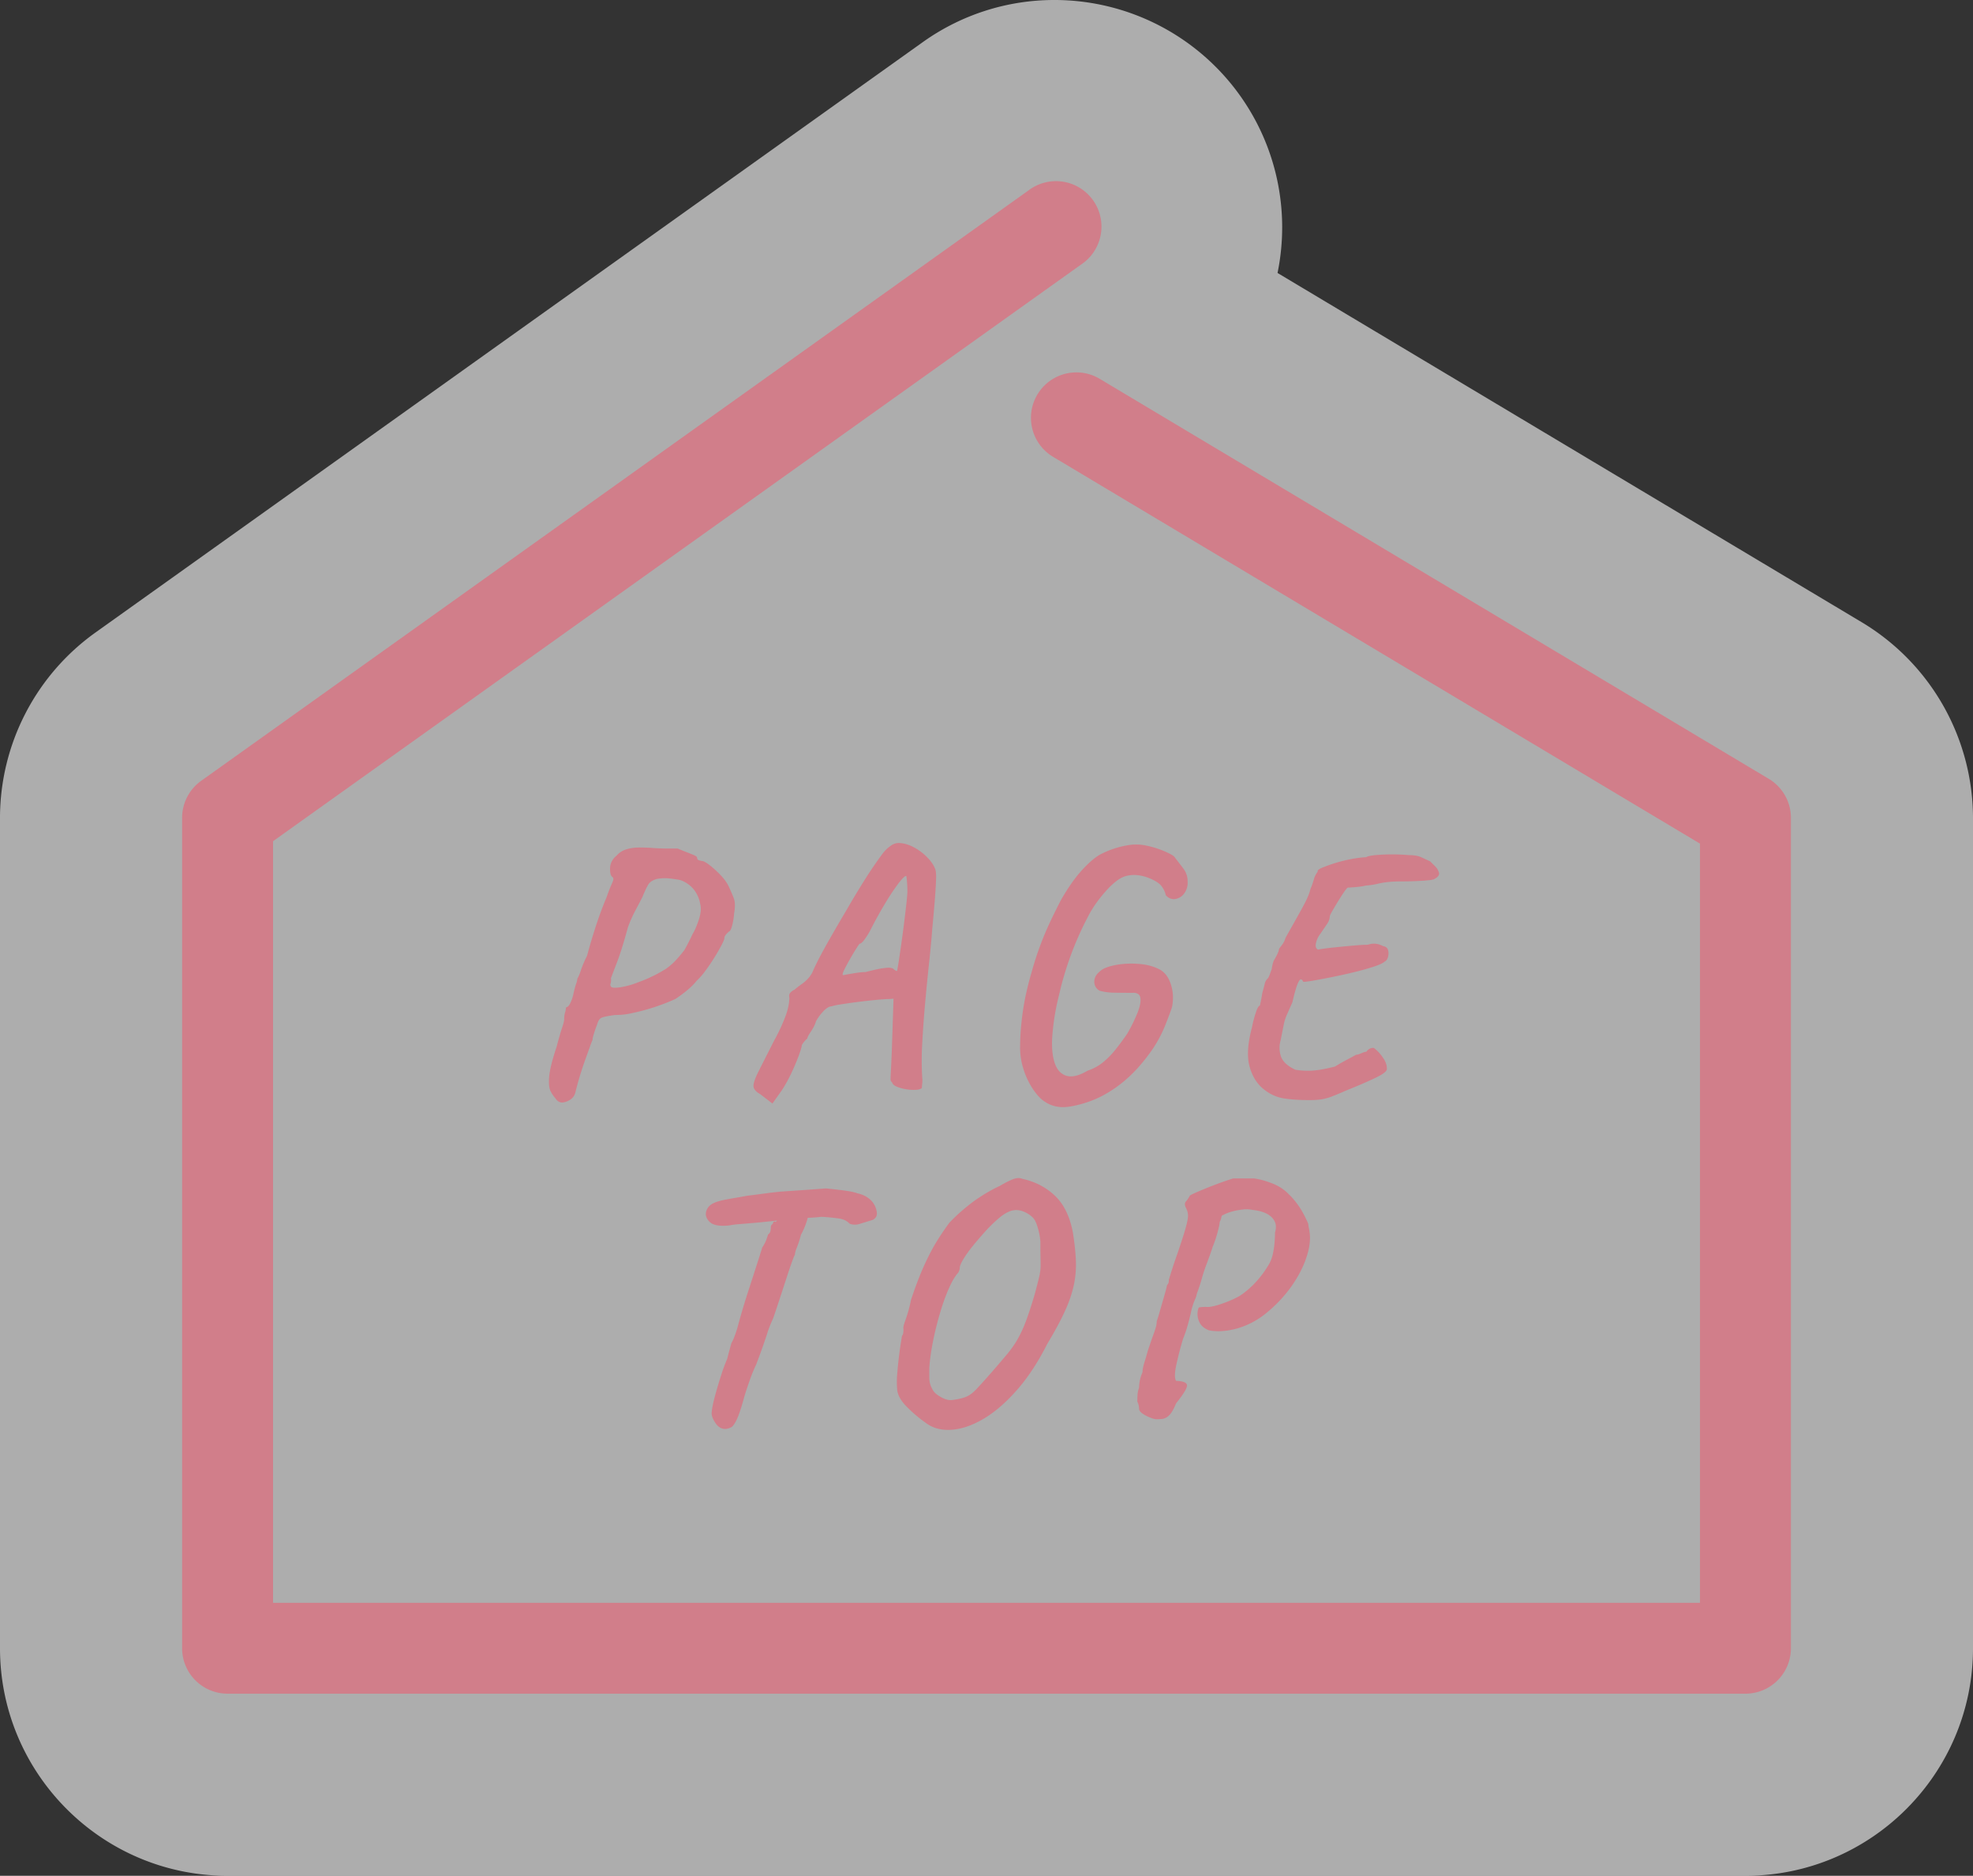
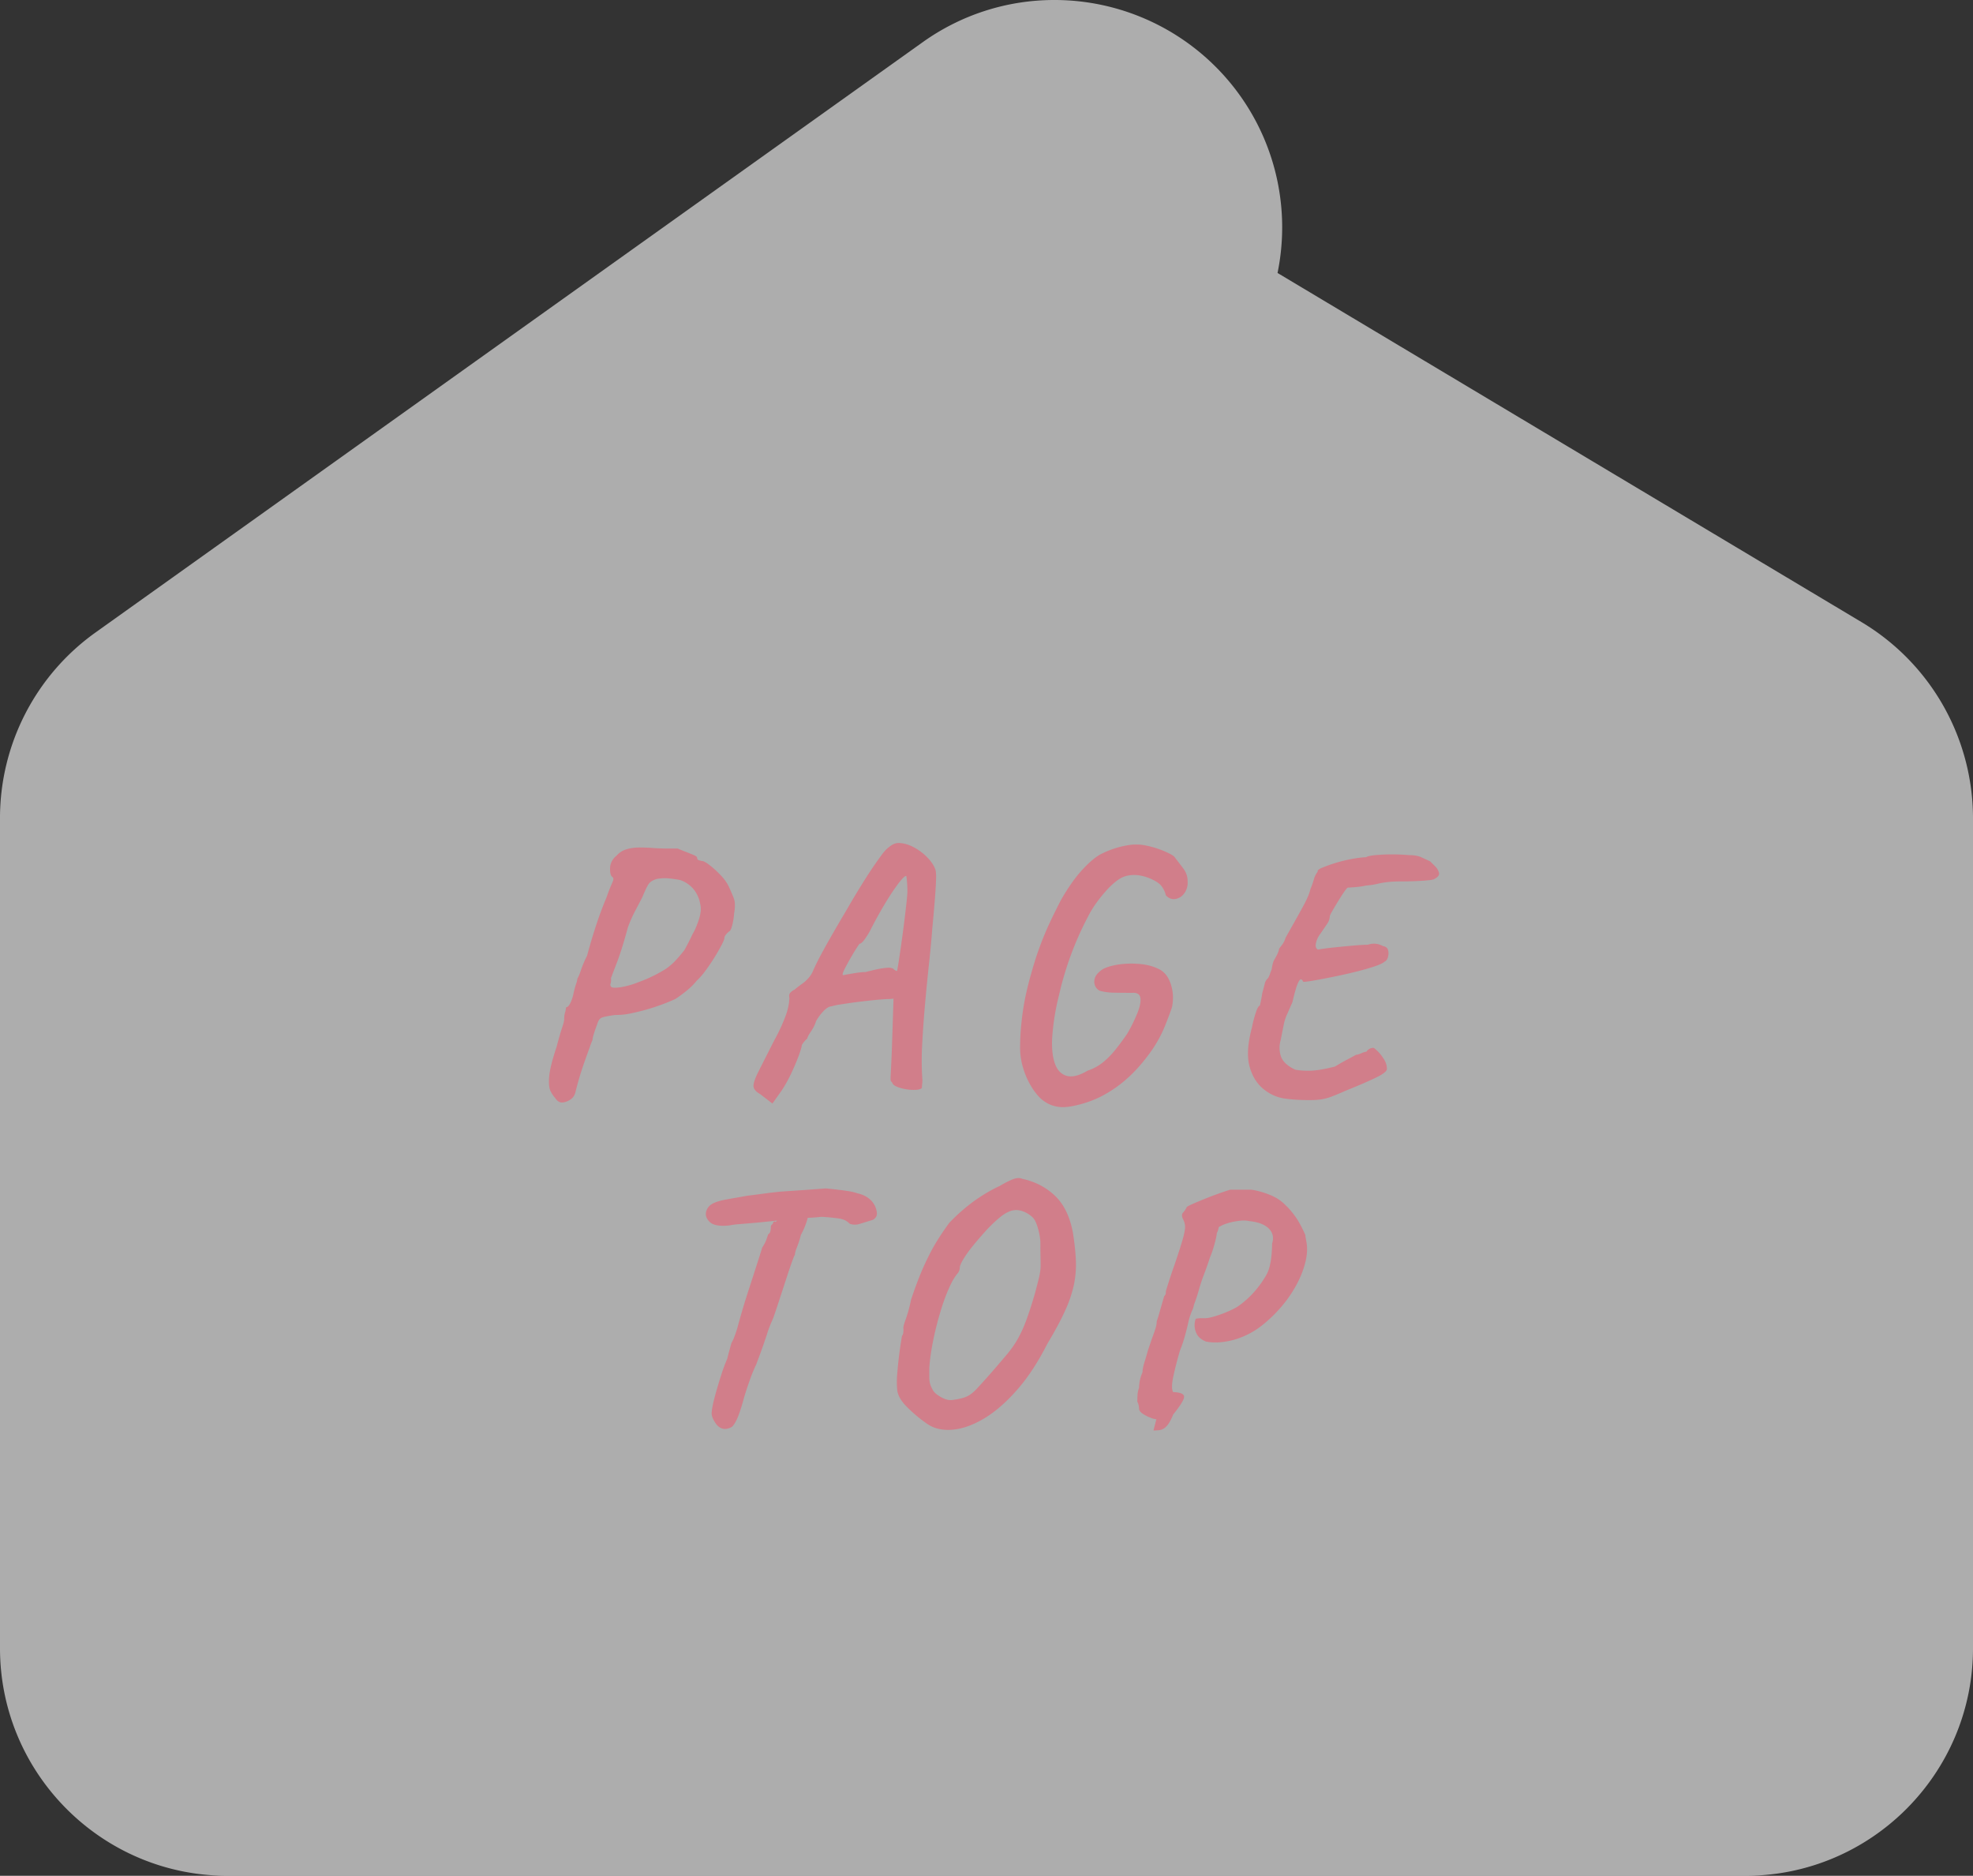
<svg xmlns="http://www.w3.org/2000/svg" id="_レイヤー_2" data-name="レイヤー 2" width="78.981" height="75.087" viewBox="0 0 78.981 75.087">
  <rect x="0" y="0" width="78.981" height="75.087" fill="#333333" stroke="none" />
  <defs>
    <style>.cls-1{fill:#d17e8a;stroke-width:0}</style>
  </defs>
  <g id="home">
    <path d="M9.109 75.087C4.086 75.087 0 71.001 0 65.977v-33.24a9.127 9.127 0 013.818-7.415l33.11-23.627A9.055 9.055 0 0142.218 0a9.125 9.125 0 017.419 3.822 9.083 9.083 0 011.504 7.105l23.405 13.992a9.153 9.153 0 014.435 7.818v33.24c0 5.024-4.086 9.11-9.11 9.11H9.11z" fill="#fff" stroke-width="0" opacity=".6" />
-     <path class="cls-1" d="M70.805 31.176L44.023 15.164a1.819 1.819 0 10-1.867 3.123L68.052 33.77v30.39H10.93V33.673L43.276 10.59a1.82 1.82 0 10-2.113-2.961L8.053 31.256a1.819 1.819 0 00-.763 1.481v33.24a1.82 1.82 0 001.82 1.82h60.762a1.82 1.82 0 001.82-1.82v-33.24a1.82 1.82 0 00-.886-1.561z" />
-     <path class="cls-1" d="M22.503 44.133c-.11 0-.203-.06-.278-.18a1.168 1.168 0 01-.18-.264c-.064-.12-.084-.316-.062-.588.024-.272.122-.672.298-1.198.093-.351.166-.607.222-.77.055-.16.083-.278.083-.352a.81.81 0 01.035-.256.645.645 0 00.034-.201c.056 0 .111-.051.166-.152a1.55 1.55 0 00.139-.416c.037-.157.071-.284.104-.38a.778.778 0 00.048-.202c.046-.074.095-.19.146-.346a4.11 4.11 0 01.242-.568c.074-.277.157-.566.25-.866.092-.3.186-.581.283-.845.098-.263.178-.468.243-.616a6.88 6.88 0 01.235-.602c.055-.116.055-.192 0-.229-.065-.046-.094-.164-.09-.353a.648.648 0 01.256-.492.832.832 0 01.388-.256c.157-.05.337-.076.54-.076s.416.01.638.027c.166.01.344.014.533.014h.353c.083.037.184.079.304.125s.229.09.326.131c.097.042.146.076.146.104 0 .056.02.09.062.104.041.014.085.026.131.035.065 0 .171.058.319.173.148.116.298.254.45.415.152.162.26.322.326.478.073.158.136.305.187.444.05.138.052.337.006.595-.008.139-.03.277-.062.416-.032.138-.066.23-.104.277a.699.699 0 00-.152.139c-.046.055-.07.105-.07.152 0 .036-.036.127-.11.27a8.016 8.016 0 01-.637 1.018 2.864 2.864 0 01-.36.415c-.12.148-.261.287-.423.416-.162.13-.307.235-.436.318a8.403 8.403 0 01-1.718.561 2.83 2.83 0 01-.692.077c-.268.037-.444.071-.527.104s-.143.113-.18.242c-.046.12-.09.245-.131.374-.041.13-.063.221-.063.277a3.86 3.86 0 00-.117.305c-.06.166-.13.36-.208.581a12.513 12.513 0 00-.367 1.233.469.469 0 01-.229.29.638.638 0 01-.297.098zm1.966-4.627c.038.037.158.042.36.015a3.43 3.43 0 00.735-.208 5.597 5.597 0 001.107-.54 2.55 2.55 0 00.292-.243c.101-.097.245-.26.43-.492a8.351 8.351 0 00.332-.65c.082-.13.165-.321.25-.575.082-.254.1-.464.054-.63a1.283 1.283 0 00-.276-.603 1.207 1.207 0 00-.527-.353 4.876 4.876 0 00-.505-.07c-.134-.008-.28 0-.437.028-.147.047-.252.111-.312.194s-.145.259-.255.526c-.066.13-.158.308-.278.534-.12.226-.221.455-.304.685-.166.61-.312 1.076-.437 1.399a67.55 67.55 0 00-.242.637.481.481 0 01-.014.215c-.018.042-.01.086.028.131zm5.966 4.294c-.166-.092-.256-.193-.27-.304-.014-.111.049-.305.187-.582.139-.277.356-.706.652-1.288a6.98 6.98 0 00.45-.976 2.53 2.53 0 00.13-.506c.01-.102.015-.166.015-.194-.018-.083-.01-.15.028-.2s.096-.096.18-.133c.046-.046.152-.129.319-.249.166-.12.295-.263.387-.43.083-.193.178-.391.284-.595.106-.203.247-.46.423-.769.175-.309.41-.713.706-1.212.184-.323.404-.687.658-1.094.254-.406.506-.775.755-1.108.101-.13.208-.23.318-.304a.552.552 0 01.291-.111c.203 0 .406.053.61.159.203.106.383.238.54.394.157.158.263.306.319.444.046.074.064.23.054.471-.008.24-.027.53-.054.873-.029.341-.06.706-.098 1.094-.027.378-.07.826-.124 1.343-.056.518-.11 1.058-.16 1.62-.05.564-.09 1.107-.117 1.628a11.31 11.31 0 000 1.364c.008.084.008.162 0 .236a1.6 1.6 0 00-.014.18c-.056.056-.176.08-.36.077a1.942 1.942 0 01-.54-.09c-.176-.056-.273-.125-.291-.208a.326.326 0 01-.056-.07c-.009-.018-.009-.108 0-.27.01-.161.023-.46.042-.893l.07-2.12-.181.014c-.083 0-.233.01-.45.028a24.298 24.298 0 00-1.406.174c-.213.032-.36.062-.443.09-.083 0-.183.054-.298.165a1.949 1.949 0 00-.325.43c-.037.13-.105.266-.201.409s-.146.237-.146.283a.985.985 0 00-.222.264c0 .055-.039.191-.117.408a8.7 8.7 0 01-.304.72 5.513 5.513 0 01-.381.686l-.374.526-.486-.374zm3.31-4.764c.204-.037.377-.067.52-.09.143-.023.27-.035.381-.035.212-.055.39-.097.533-.125a2.74 2.74 0 01.354-.048.45.45 0 01.222.035.285.285 0 00.152.097c.009-.019.027-.116.055-.291a56.347 56.347 0 00.304-2.251c.029-.245.047-.436.056-.575a4.135 4.135 0 00-.041-.692c-.056 0-.16.099-.313.298a9.069 9.069 0 00-.526.789c-.198.328-.394.68-.588 1.06a2.837 2.837 0 01-.257.415c-.078.102-.14.153-.186.153-.019.018-.068.09-.146.214a10.568 10.568 0 00-.47.83c-.06.126-.077.197-.05.216zm8.047 5.041c-.13-.083-.27-.233-.422-.45a3.095 3.095 0 01-.388-.796 2.83 2.83 0 01-.145-.997c0-.37.034-.806.103-1.31.07-.502.188-1.036.354-1.6a12.601 12.601 0 01.796-2.132c.143-.296.27-.55.38-.762.269-.47.537-.857.804-1.156.268-.3.518-.52.748-.659a3.695 3.695 0 011.122-.38c.24-.042.476-.04.706.006.24.047.474.116.7.208.226.093.377.171.45.236.13.166.252.325.367.478.115.152.174.32.174.505a.728.728 0 01-.139.499.543.543 0 01-.36.221c-.139.019-.263-.032-.374-.152a.917.917 0 00-.208-.409c-.092-.096-.24-.187-.444-.27a1.743 1.743 0 00-.421-.117 1.317 1.317 0 00-.464.013c-.158.033-.31.11-.457.229a2.804 2.804 0 00-.374.353 5.7 5.7 0 00-.41.506 4.194 4.194 0 00-.352.582 12.65 12.65 0 00-.603 1.33c-.17.443-.321.909-.45 1.398l-.125.52a9.126 9.126 0 00-.222 1.35c-.046.452-.027.833.056 1.143.083.31.237.505.464.588.227.083.52.019.88-.194.222-.073.42-.18.595-.318.175-.139.341-.305.499-.498.157-.195.318-.412.485-.652a6.54 6.54 0 00.422-.858c.097-.25.134-.446.111-.589-.023-.143-.128-.21-.312-.2-.341 0-.605-.003-.79-.008a2.135 2.135 0 01-.526-.076.4.4 0 01-.215-.388c.005-.175.122-.337.354-.485.166-.083.378-.143.637-.18.258-.037.528-.043.81-.02.281.022.529.085.741.186.24.102.41.303.513.603.102.3.12.612.055.935-.046.148-.136.39-.27.727s-.307.663-.52.977a7.3 7.3 0 01-.512.657 5.517 5.517 0 01-.706.68 4.95 4.95 0 01-.9.574c-.37.175-.758.298-1.164.367-.407.07-.757-.002-1.053-.215zm10.624-.041c-.37 0-.7-.02-.99-.062a1.676 1.676 0 01-.796-.34c-.287-.213-.488-.52-.603-.921-.116-.401-.086-.93.09-1.586a4.69 4.69 0 01.16-.61c.059-.175.112-.262.158-.262l.042-.201a5.99 5.99 0 00.055-.312 9.56 9.56 0 00.098-.367.416.416 0 01.11-.2c.028-.02.06-.082.098-.188.036-.106.06-.168.068-.187.019-.138.047-.253.084-.346.138-.23.207-.383.207-.457.019-.037.058-.092.118-.166a.867.867 0 00.146-.291c.276-.49.503-.893.678-1.212.175-.319.282-.566.319-.741.046-.102.09-.224.132-.367a.853.853 0 01.159-.326c-.019-.046.034-.097.159-.152a6 6 0 011.142-.346c.231-.046.444-.074.638-.083.055-.037.177-.065.366-.083a7.962 7.962 0 011.35 0c.204 0 .366.027.486.083l.36.166.194.193a.58.58 0 01.16.264c.023.092-.04.175-.187.25-.029.027-.18.05-.457.069a13.14 13.14 0 01-.873.027c-.342 0-.637.028-.887.083a2.81 2.81 0 01-.526.083c-.13.037-.37.065-.72.083-.019 0-.065.054-.139.16a7.903 7.903 0 00-.242.374c-.088.143-.166.274-.235.395-.07.12-.105.193-.105.221a.567.567 0 01-.11.305c-.074.11-.162.24-.264.388a.934.934 0 00-.18.38c-.027.134 0 .22.083.257a8.01 8.01 0 01.617-.083c.263-.028.524-.053.783-.076.258-.023.457-.035.595-.035a.726.726 0 01.388-.028.924.924 0 01.221.083c.111.019.178.074.201.166.024.093.02.185-.007.278s-.074.152-.138.18c-.056.055-.194.12-.415.194a10.39 10.39 0 01-.784.221c-.3.074-.6.14-.9.2-.3.061-.559.11-.775.146s-.344.051-.381.042c-.056-.13-.117-.127-.187.007-.07.134-.15.404-.243.81l-.229.52c-.05.115-.09.24-.117.373-.028.135-.069.345-.125.63a1.07 1.07 0 00.02.673c.08.198.266.366.562.505.185.037.397.05.637.042.24-.01.559-.065.956-.166.166-.102.332-.197.5-.285.165-.087.28-.15.345-.187.046 0 .118-.02.215-.062a.638.638 0 01.2-.062.33.33 0 01.277-.153c.019 0 .072.042.16.125.087.083.173.19.256.319s.125.263.125.401c0 .093-.155.213-.465.36-.31.148-.694.315-1.156.499-.23.102-.418.18-.56.235-.144.056-.28.095-.41.118-.128.023-.3.035-.512.035zm-23.235 5.019c-.379.037-.634-.009-.768-.138-.135-.13-.183-.268-.146-.416a.496.496 0 01.2-.284c.107-.078.303-.145.59-.2.101-.019.233-.042.394-.07.162-.028.316-.055.464-.083.305-.037.556-.07.755-.097.199-.028.404-.05.617-.07a170.901 170.901 0 001.772-.125 17.164 17.164 0 01.831.097c.195.029.337.061.43.098.212.046.383.13.513.25a.82.82 0 01.249.415c.027.11.027.196 0 .256a.312.312 0 01-.153.146l-.52.159a.603.603 0 01-.394-.007.879.879 0 00-.159-.125.902.902 0 00-.305-.09 7.621 7.621 0 00-.671-.062 6.595 6.595 0 01-.68.042c-.193 0-.29.023-.29.069l-.817.041-.68.07a23.3 23.3 0 01-.387.034l-.484.041a2.82 2.82 0 00-.36.05zm-.125 8.144c-.166.01-.304-.068-.415-.235-.111-.166-.162-.305-.152-.416.009-.147.05-.36.124-.637s.157-.558.25-.845a6.71 6.71 0 01.25-.678c.035-.148.07-.28.103-.395l.062-.229a1.59 1.59 0 00.132-.29c.06-.158.108-.31.145-.457a28.483 28.483 0 01.339-1.15 465.957 465.957 0 00.492-1.523c.065-.204.106-.338.124-.402.075-.111.13-.217.167-.319.037-.101.06-.17.069-.208a.208.208 0 00.097-.145.911.911 0 00.014-.145c0-.047.016-.084.049-.111a.125.125 0 00.048-.097c.037-.028.06-.033.07-.014.008.019.036.004.082-.042l.07-.47 1.232-.014c-.019.11-.046.247-.083.408a2.948 2.948 0 01-.263.644 3.91 3.91 0 01-.159.499c-.06.148-.086.244-.076.29-.019.02-.058.111-.118.278-.06.166-.13.369-.208.61a178.038 178.038 0 01-.443 1.35c-.06.18-.1.293-.118.339a4.822 4.822 0 00-.249.65 27.74 27.74 0 01-.416 1.165 6.406 6.406 0 00-.27.664c-.106.296-.192.564-.256.804-.102.36-.192.618-.27.775-.079.157-.15.252-.215.284a.64.64 0 01-.208.062zm7.994-.249a5.486 5.486 0 01-.81-.7c-.2-.216-.308-.426-.326-.63a3.8 3.8 0 01.007-.678 16.531 16.531 0 01.187-1.468c.046-.047.065-.148.056-.305-.01-.046.022-.168.096-.367a5.54 5.54 0 00.208-.769c.185-.554.363-1.018.534-1.392s.339-.695.505-.963c.167-.267.333-.512.499-.734a7.346 7.346 0 011.073-.928c.337-.23.648-.41.935-.54.185-.11.355-.199.512-.263.157-.064.286-.074.388-.028.517.111.956.338 1.316.679.36.342.6.836.72 1.482.064.407.104.774.118 1.101.014.328-.012.651-.076.97a4.963 4.963 0 01-.354 1.046c-.17.378-.408.821-.713 1.33-.378.747-.791 1.373-1.24 1.876-.447.503-.895.884-1.343 1.143-.448.258-.872.399-1.274.422-.402.023-.741-.071-1.018-.284zm1.108-.914c.212-.028.386-.07.52-.125.133-.055.274-.16.421-.318.149-.157.356-.388.624-.693.24-.277.44-.512.603-.706.161-.194.3-.393.415-.596a5.23 5.23 0 00.333-.727c.105-.282.224-.644.353-1.087.074-.277.127-.483.159-.616s.053-.247.062-.34c.01-.092.012-.219.007-.38a27.48 27.48 0 01-.007-.742 2.529 2.529 0 00-.097-.533c-.055-.199-.12-.34-.194-.422a1.103 1.103 0 00-.415-.264.718.718 0 00-.582.028c-.11.046-.249.14-.415.284a5.623 5.623 0 00-.513.505 15.18 15.18 0 00-.499.582c-.157.194-.28.37-.374.527-.091.156-.138.267-.138.332a.396.396 0 01-.069.208c-.12.13-.245.341-.374.637-.13.295-.25.632-.36 1.011-.111.379-.203.757-.277 1.136s-.12.72-.14 1.025v.374c0 .101.013.191.036.27.023.079.063.164.117.256.056.093.17.185.34.277.171.092.325.125.464.097zm8.132.776a.8.8 0 01-.236-.062 1.59 1.59 0 01-.311-.16c-.097-.065-.146-.134-.146-.208a.665.665 0 00-.069-.277c0-.074.003-.16.008-.256a.98.98 0 01.061-.298 1.622 1.622 0 01.139-.623c0-.102.026-.233.076-.395.051-.161.095-.311.132-.45.102-.305.178-.526.229-.665a3.89 3.89 0 00.103-.311.824.824 0 00.028-.215 5.34 5.34 0 00.124-.402l.174-.602c.06-.208.099-.358.117-.45a.196.196 0 00.063-.104.695.695 0 00.007-.104c.129-.425.245-.776.346-1.053.166-.49.28-.845.34-1.067.06-.221.087-.378.082-.47s-.029-.185-.076-.278c-.064-.12-.064-.211 0-.276a.972.972 0 00.139-.208c0-.018.067-.058.201-.118a16.52 16.52 0 011.073-.43c.195-.069.35-.121.471-.158h.845c.24.037.487.105.74.207.255.102.47.245.645.43.11.101.233.244.368.429.133.185.27.434.408.748 0 .037.012.113.035.228.022.116.034.229.034.34 0 .277-.067.59-.201.942s-.33.704-.588 1.06a5.439 5.439 0 01-.942.99 3.243 3.243 0 01-1.205.637c-.415.11-.786.134-1.109.069-.184-.074-.308-.178-.374-.311a.749.749 0 01-.083-.381c.01-.12.029-.195.056-.222.074-.019.184-.025.332-.021.148.005.384-.053.707-.173a4.256 4.256 0 00.582-.263c.185-.12.371-.272.56-.458a4.15 4.15 0 00.59-.761c.082-.13.142-.272.18-.43.036-.156.062-.316.075-.477.014-.162.02-.303.02-.423.075-.24.031-.44-.13-.602-.162-.162-.418-.261-.769-.298a1.164 1.164 0 00-.409-.014c-.161.019-.311.048-.45.09s-.244.085-.318.132c-.038 0-.06.027-.07.083a.722.722 0 01-.069.194c0 .064-.027.2-.083.408-.056.208-.12.4-.194.575-.065.203-.143.427-.236.672a6.312 6.312 0 00-.193.575 6.86 6.86 0 01-.208.637.823.823 0 01-.076.235 2.94 2.94 0 00-.132.388c-.037.176-.085.374-.146.596-.06.221-.127.42-.2.595-.102.342-.19.681-.264 1.018-.074.338-.078.557-.013.658.277.01.423.067.436.173.014.107-.132.349-.436.727-.093.231-.185.39-.277.478a.478.478 0 01-.27.146 2.462 2.462 0 01-.242.014z" />
+     <path class="cls-1" d="M22.503 44.133c-.11 0-.203-.06-.278-.18a1.168 1.168 0 01-.18-.264c-.064-.12-.084-.316-.062-.588.024-.272.122-.672.298-1.198.093-.351.166-.607.222-.77.055-.16.083-.278.083-.352a.81.81 0 01.035-.256.645.645 0 00.034-.201c.056 0 .111-.051.166-.152a1.55 1.55 0 00.139-.416c.037-.157.071-.284.104-.38a.778.778 0 00.048-.202c.046-.074.095-.19.146-.346a4.11 4.11 0 01.242-.568c.074-.277.157-.566.25-.866.092-.3.186-.581.283-.845.098-.263.178-.468.243-.616a6.88 6.88 0 01.235-.602c.055-.116.055-.192 0-.229-.065-.046-.094-.164-.09-.353a.648.648 0 01.256-.492.832.832 0 01.388-.256c.157-.05.337-.076.54-.076s.416.01.638.027c.166.01.344.014.533.014h.353c.083.037.184.079.304.125s.229.09.326.131c.097.042.146.076.146.104 0 .056.02.09.062.104.041.014.085.026.131.035.065 0 .171.058.319.173.148.116.298.254.45.415.152.162.26.322.326.478.073.158.136.305.187.444.05.138.052.337.006.595-.008.139-.03.277-.062.416-.032.138-.066.23-.104.277a.699.699 0 00-.152.139c-.046.055-.07.105-.07.152 0 .036-.036.127-.11.27a8.016 8.016 0 01-.637 1.018 2.864 2.864 0 01-.36.415c-.12.148-.261.287-.423.416-.162.13-.307.235-.436.318a8.403 8.403 0 01-1.718.561 2.83 2.83 0 01-.692.077c-.268.037-.444.071-.527.104s-.143.113-.18.242c-.046.12-.09.245-.131.374-.041.13-.063.221-.063.277a3.86 3.86 0 00-.117.305c-.06.166-.13.36-.208.581a12.513 12.513 0 00-.367 1.233.469.469 0 01-.229.29.638.638 0 01-.297.098zm1.966-4.627c.038.037.158.042.36.015a3.43 3.43 0 00.735-.208 5.597 5.597 0 001.107-.54 2.55 2.55 0 00.292-.243c.101-.097.245-.26.43-.492a8.351 8.351 0 00.332-.65c.082-.13.165-.321.25-.575.082-.254.1-.464.054-.63a1.283 1.283 0 00-.276-.603 1.207 1.207 0 00-.527-.353 4.876 4.876 0 00-.505-.07c-.134-.008-.28 0-.437.028-.147.047-.252.111-.312.194s-.145.259-.255.526c-.066.13-.158.308-.278.534-.12.226-.221.455-.304.685-.166.61-.312 1.076-.437 1.399a67.55 67.55 0 00-.242.637.481.481 0 01-.014.215c-.018.042-.01.086.028.131zm5.966 4.294c-.166-.092-.256-.193-.27-.304-.014-.111.049-.305.187-.582.139-.277.356-.706.652-1.288a6.98 6.98 0 00.45-.976 2.53 2.53 0 00.13-.506c.01-.102.015-.166.015-.194-.018-.083-.01-.15.028-.2s.096-.096.18-.133c.046-.046.152-.129.319-.249.166-.12.295-.263.387-.43.083-.193.178-.391.284-.595.106-.203.247-.46.423-.769.175-.309.41-.713.706-1.212.184-.323.404-.687.658-1.094.254-.406.506-.775.755-1.108.101-.13.208-.23.318-.304a.552.552 0 01.291-.111c.203 0 .406.053.61.159.203.106.383.238.54.394.157.158.263.306.319.444.046.074.064.23.054.471-.008.24-.027.53-.054.873-.029.341-.06.706-.098 1.094-.027.378-.07.826-.124 1.343-.056.518-.11 1.058-.16 1.62-.05.564-.09 1.107-.117 1.628a11.31 11.31 0 000 1.364c.008.084.008.162 0 .236a1.6 1.6 0 00-.014.18c-.056.056-.176.08-.36.077a1.942 1.942 0 01-.54-.09c-.176-.056-.273-.125-.291-.208a.326.326 0 01-.056-.07c-.009-.018-.009-.108 0-.27.01-.161.023-.46.042-.893l.07-2.12-.181.014c-.083 0-.233.01-.45.028a24.298 24.298 0 00-1.406.174c-.213.032-.36.062-.443.09-.083 0-.183.054-.298.165a1.949 1.949 0 00-.325.43c-.037.13-.105.266-.201.409s-.146.237-.146.283a.985.985 0 00-.222.264c0 .055-.039.191-.117.408a8.7 8.7 0 01-.304.72 5.513 5.513 0 01-.381.686l-.374.526-.486-.374zm3.31-4.764c.204-.037.377-.067.52-.09.143-.023.27-.035.381-.035.212-.055.39-.097.533-.125a2.74 2.74 0 01.354-.048.45.45 0 01.222.035.285.285 0 00.152.097c.009-.019.027-.116.055-.291a56.347 56.347 0 00.304-2.251c.029-.245.047-.436.056-.575a4.135 4.135 0 00-.041-.692c-.056 0-.16.099-.313.298a9.069 9.069 0 00-.526.789c-.198.328-.394.68-.588 1.06a2.837 2.837 0 01-.257.415c-.078.102-.14.153-.186.153-.019.018-.068.09-.146.214a10.568 10.568 0 00-.47.83c-.06.126-.077.197-.05.216zm8.047 5.041c-.13-.083-.27-.233-.422-.45a3.095 3.095 0 01-.388-.796 2.83 2.83 0 01-.145-.997c0-.37.034-.806.103-1.31.07-.502.188-1.036.354-1.6a12.601 12.601 0 01.796-2.132c.143-.296.27-.55.38-.762.269-.47.537-.857.804-1.156.268-.3.518-.52.748-.659a3.695 3.695 0 011.122-.38c.24-.042.476-.04.706.006.24.047.474.116.7.208.226.093.377.171.45.236.13.166.252.325.367.478.115.152.174.32.174.505a.728.728 0 01-.139.499.543.543 0 01-.36.221c-.139.019-.263-.032-.374-.152a.917.917 0 00-.208-.409c-.092-.096-.24-.187-.444-.27a1.743 1.743 0 00-.421-.117 1.317 1.317 0 00-.464.013c-.158.033-.31.11-.457.229a2.804 2.804 0 00-.374.353 5.7 5.7 0 00-.41.506 4.194 4.194 0 00-.352.582 12.65 12.65 0 00-.603 1.33c-.17.443-.321.909-.45 1.398l-.125.52a9.126 9.126 0 00-.222 1.35c-.046.452-.027.833.056 1.143.083.31.237.505.464.588.227.083.52.019.88-.194.222-.073.42-.18.595-.318.175-.139.341-.305.499-.498.157-.195.318-.412.485-.652a6.54 6.54 0 00.422-.858c.097-.25.134-.446.111-.589-.023-.143-.128-.21-.312-.2-.341 0-.605-.003-.79-.008a2.135 2.135 0 01-.526-.076.4.4 0 01-.215-.388c.005-.175.122-.337.354-.485.166-.083.378-.143.637-.18.258-.037.528-.043.81-.02.281.022.529.085.741.186.24.102.41.303.513.603.102.3.12.612.055.935-.046.148-.136.39-.27.727s-.307.663-.52.977a7.3 7.3 0 01-.512.657 5.517 5.517 0 01-.706.68 4.95 4.95 0 01-.9.574c-.37.175-.758.298-1.164.367-.407.07-.757-.002-1.053-.215zm10.624-.041c-.37 0-.7-.02-.99-.062a1.676 1.676 0 01-.796-.34c-.287-.213-.488-.52-.603-.921-.116-.401-.086-.93.09-1.586a4.69 4.69 0 01.16-.61c.059-.175.112-.262.158-.262l.042-.201a5.99 5.99 0 00.055-.312 9.56 9.56 0 00.098-.367.416.416 0 01.11-.2c.028-.02.06-.082.098-.188.036-.106.06-.168.068-.187.019-.138.047-.253.084-.346.138-.23.207-.383.207-.457.019-.037.058-.092.118-.166a.867.867 0 00.146-.291c.276-.49.503-.893.678-1.212.175-.319.282-.566.319-.741.046-.102.09-.224.132-.367a.853.853 0 01.159-.326c-.019-.046.034-.097.159-.152a6 6 0 011.142-.346c.231-.046.444-.074.638-.083.055-.037.177-.065.366-.083a7.962 7.962 0 011.35 0c.204 0 .366.027.486.083l.36.166.194.193a.58.58 0 01.16.264c.023.092-.04.175-.187.25-.029.027-.18.05-.457.069a13.14 13.14 0 01-.873.027c-.342 0-.637.028-.887.083a2.81 2.81 0 01-.526.083c-.13.037-.37.065-.72.083-.019 0-.065.054-.139.16a7.903 7.903 0 00-.242.374c-.088.143-.166.274-.235.395-.07.12-.105.193-.105.221a.567.567 0 01-.11.305c-.074.11-.162.24-.264.388a.934.934 0 00-.18.38c-.027.134 0 .22.083.257a8.01 8.01 0 01.617-.083c.263-.028.524-.053.783-.076.258-.023.457-.035.595-.035a.726.726 0 01.388-.028.924.924 0 01.221.083c.111.019.178.074.201.166.024.093.02.185-.007.278s-.074.152-.138.18c-.056.055-.194.12-.415.194a10.39 10.39 0 01-.784.221c-.3.074-.6.14-.9.2-.3.061-.559.11-.775.146s-.344.051-.381.042c-.056-.13-.117-.127-.187.007-.07.134-.15.404-.243.81l-.229.52c-.05.115-.09.24-.117.373-.028.135-.069.345-.125.63a1.07 1.07 0 00.02.673c.08.198.266.366.562.505.185.037.397.05.637.042.24-.01.559-.065.956-.166.166-.102.332-.197.5-.285.165-.087.28-.15.345-.187.046 0 .118-.02.215-.062a.638.638 0 01.2-.062.33.33 0 01.277-.153c.019 0 .072.042.16.125.087.083.173.19.256.319s.125.263.125.401c0 .093-.155.213-.465.36-.31.148-.694.315-1.156.499-.23.102-.418.18-.56.235-.144.056-.28.095-.41.118-.128.023-.3.035-.512.035zm-23.235 5.019c-.379.037-.634-.009-.768-.138-.135-.13-.183-.268-.146-.416a.496.496 0 01.2-.284c.107-.078.303-.145.59-.2.101-.019.233-.042.394-.07.162-.028.316-.055.464-.083.305-.037.556-.07.755-.097.199-.028.404-.05.617-.07a170.901 170.901 0 001.772-.125 17.164 17.164 0 01.831.097c.195.029.337.061.43.098.212.046.383.13.513.25a.82.82 0 01.249.415c.027.11.027.196 0 .256a.312.312 0 01-.153.146l-.52.159a.603.603 0 01-.394-.007.879.879 0 00-.159-.125.902.902 0 00-.305-.09 7.621 7.621 0 00-.671-.062 6.595 6.595 0 01-.68.042c-.193 0-.29.023-.29.069l-.817.041-.68.07a23.3 23.3 0 01-.387.034l-.484.041a2.82 2.82 0 00-.36.05zm-.125 8.144c-.166.01-.304-.068-.415-.235-.111-.166-.162-.305-.152-.416.009-.147.05-.36.124-.637s.157-.558.25-.845a6.71 6.71 0 01.25-.678c.035-.148.07-.28.103-.395l.062-.229a1.59 1.59 0 00.132-.29c.06-.158.108-.31.145-.457a28.483 28.483 0 01.339-1.15 465.957 465.957 0 00.492-1.523c.065-.204.106-.338.124-.402.075-.111.13-.217.167-.319.037-.101.06-.17.069-.208a.208.208 0 00.097-.145.911.911 0 00.014-.145c0-.047.016-.084.049-.111a.125.125 0 00.048-.097c.037-.028.06-.033.07-.014.008.019.036.004.082-.042l.07-.47 1.232-.014c-.019.11-.046.247-.083.408a2.948 2.948 0 01-.263.644 3.91 3.91 0 01-.159.499c-.06.148-.086.244-.076.29-.019.02-.058.111-.118.278-.06.166-.13.369-.208.61a178.038 178.038 0 01-.443 1.35c-.06.18-.1.293-.118.339a4.822 4.822 0 00-.249.65 27.74 27.74 0 01-.416 1.165 6.406 6.406 0 00-.27.664c-.106.296-.192.564-.256.804-.102.36-.192.618-.27.775-.079.157-.15.252-.215.284a.64.64 0 01-.208.062zm7.994-.249a5.486 5.486 0 01-.81-.7c-.2-.216-.308-.426-.326-.63a3.8 3.8 0 01.007-.678 16.531 16.531 0 01.187-1.468c.046-.047.065-.148.056-.305-.01-.046.022-.168.096-.367a5.54 5.54 0 00.208-.769c.185-.554.363-1.018.534-1.392s.339-.695.505-.963c.167-.267.333-.512.499-.734a7.346 7.346 0 011.073-.928c.337-.23.648-.41.935-.54.185-.11.355-.199.512-.263.157-.064.286-.074.388-.028.517.111.956.338 1.316.679.36.342.6.836.72 1.482.064.407.104.774.118 1.101.014.328-.012.651-.076.97a4.963 4.963 0 01-.354 1.046c-.17.378-.408.821-.713 1.33-.378.747-.791 1.373-1.24 1.876-.447.503-.895.884-1.343 1.143-.448.258-.872.399-1.274.422-.402.023-.741-.071-1.018-.284zm1.108-.914c.212-.028.386-.07.52-.125.133-.055.274-.16.421-.318.149-.157.356-.388.624-.693.24-.277.44-.512.603-.706.161-.194.3-.393.415-.596a5.23 5.23 0 00.333-.727c.105-.282.224-.644.353-1.087.074-.277.127-.483.159-.616s.053-.247.062-.34c.01-.092.012-.219.007-.38a27.48 27.48 0 01-.007-.742 2.529 2.529 0 00-.097-.533c-.055-.199-.12-.34-.194-.422a1.103 1.103 0 00-.415-.264.718.718 0 00-.582.028c-.11.046-.249.14-.415.284a5.623 5.623 0 00-.513.505 15.18 15.18 0 00-.499.582c-.157.194-.28.37-.374.527-.091.156-.138.267-.138.332a.396.396 0 01-.069.208c-.12.13-.245.341-.374.637-.13.295-.25.632-.36 1.011-.111.379-.203.757-.277 1.136s-.12.72-.14 1.025v.374c0 .101.013.191.036.27.023.079.063.164.117.256.056.093.17.185.34.277.171.092.325.125.464.097zm8.132.776a.8.8 0 01-.236-.062 1.59 1.59 0 01-.311-.16c-.097-.065-.146-.134-.146-.208a.665.665 0 00-.069-.277c0-.074.003-.16.008-.256a.98.98 0 01.061-.298 1.622 1.622 0 01.139-.623c0-.102.026-.233.076-.395.051-.161.095-.311.132-.45.102-.305.178-.526.229-.665a3.89 3.89 0 00.103-.311.824.824 0 00.028-.215 5.34 5.34 0 00.124-.402l.174-.602a.196.196 0 00.063-.104.695.695 0 00.007-.104c.129-.425.245-.776.346-1.053.166-.49.28-.845.34-1.067.06-.221.087-.378.082-.47s-.029-.185-.076-.278c-.064-.12-.064-.211 0-.276a.972.972 0 00.139-.208c0-.018.067-.058.201-.118a16.52 16.52 0 011.073-.43c.195-.069.35-.121.471-.158h.845c.24.037.487.105.74.207.255.102.47.245.645.43.11.101.233.244.368.429.133.185.27.434.408.748 0 .037.012.113.035.228.022.116.034.229.034.34 0 .277-.067.59-.201.942s-.33.704-.588 1.06a5.439 5.439 0 01-.942.99 3.243 3.243 0 01-1.205.637c-.415.11-.786.134-1.109.069-.184-.074-.308-.178-.374-.311a.749.749 0 01-.083-.381c.01-.12.029-.195.056-.222.074-.019.184-.025.332-.021.148.005.384-.053.707-.173a4.256 4.256 0 00.582-.263c.185-.12.371-.272.56-.458a4.15 4.15 0 00.59-.761c.082-.13.142-.272.18-.43.036-.156.062-.316.075-.477.014-.162.02-.303.02-.423.075-.24.031-.44-.13-.602-.162-.162-.418-.261-.769-.298a1.164 1.164 0 00-.409-.014c-.161.019-.311.048-.45.09s-.244.085-.318.132c-.038 0-.06.027-.07.083a.722.722 0 01-.069.194c0 .064-.027.2-.083.408-.056.208-.12.4-.194.575-.065.203-.143.427-.236.672a6.312 6.312 0 00-.193.575 6.86 6.86 0 01-.208.637.823.823 0 01-.076.235 2.94 2.94 0 00-.132.388c-.037.176-.085.374-.146.596-.06.221-.127.42-.2.595-.102.342-.19.681-.264 1.018-.074.338-.078.557-.013.658.277.01.423.067.436.173.014.107-.132.349-.436.727-.093.231-.185.39-.277.478a.478.478 0 01-.27.146 2.462 2.462 0 01-.242.014z" />
  </g>
</svg>